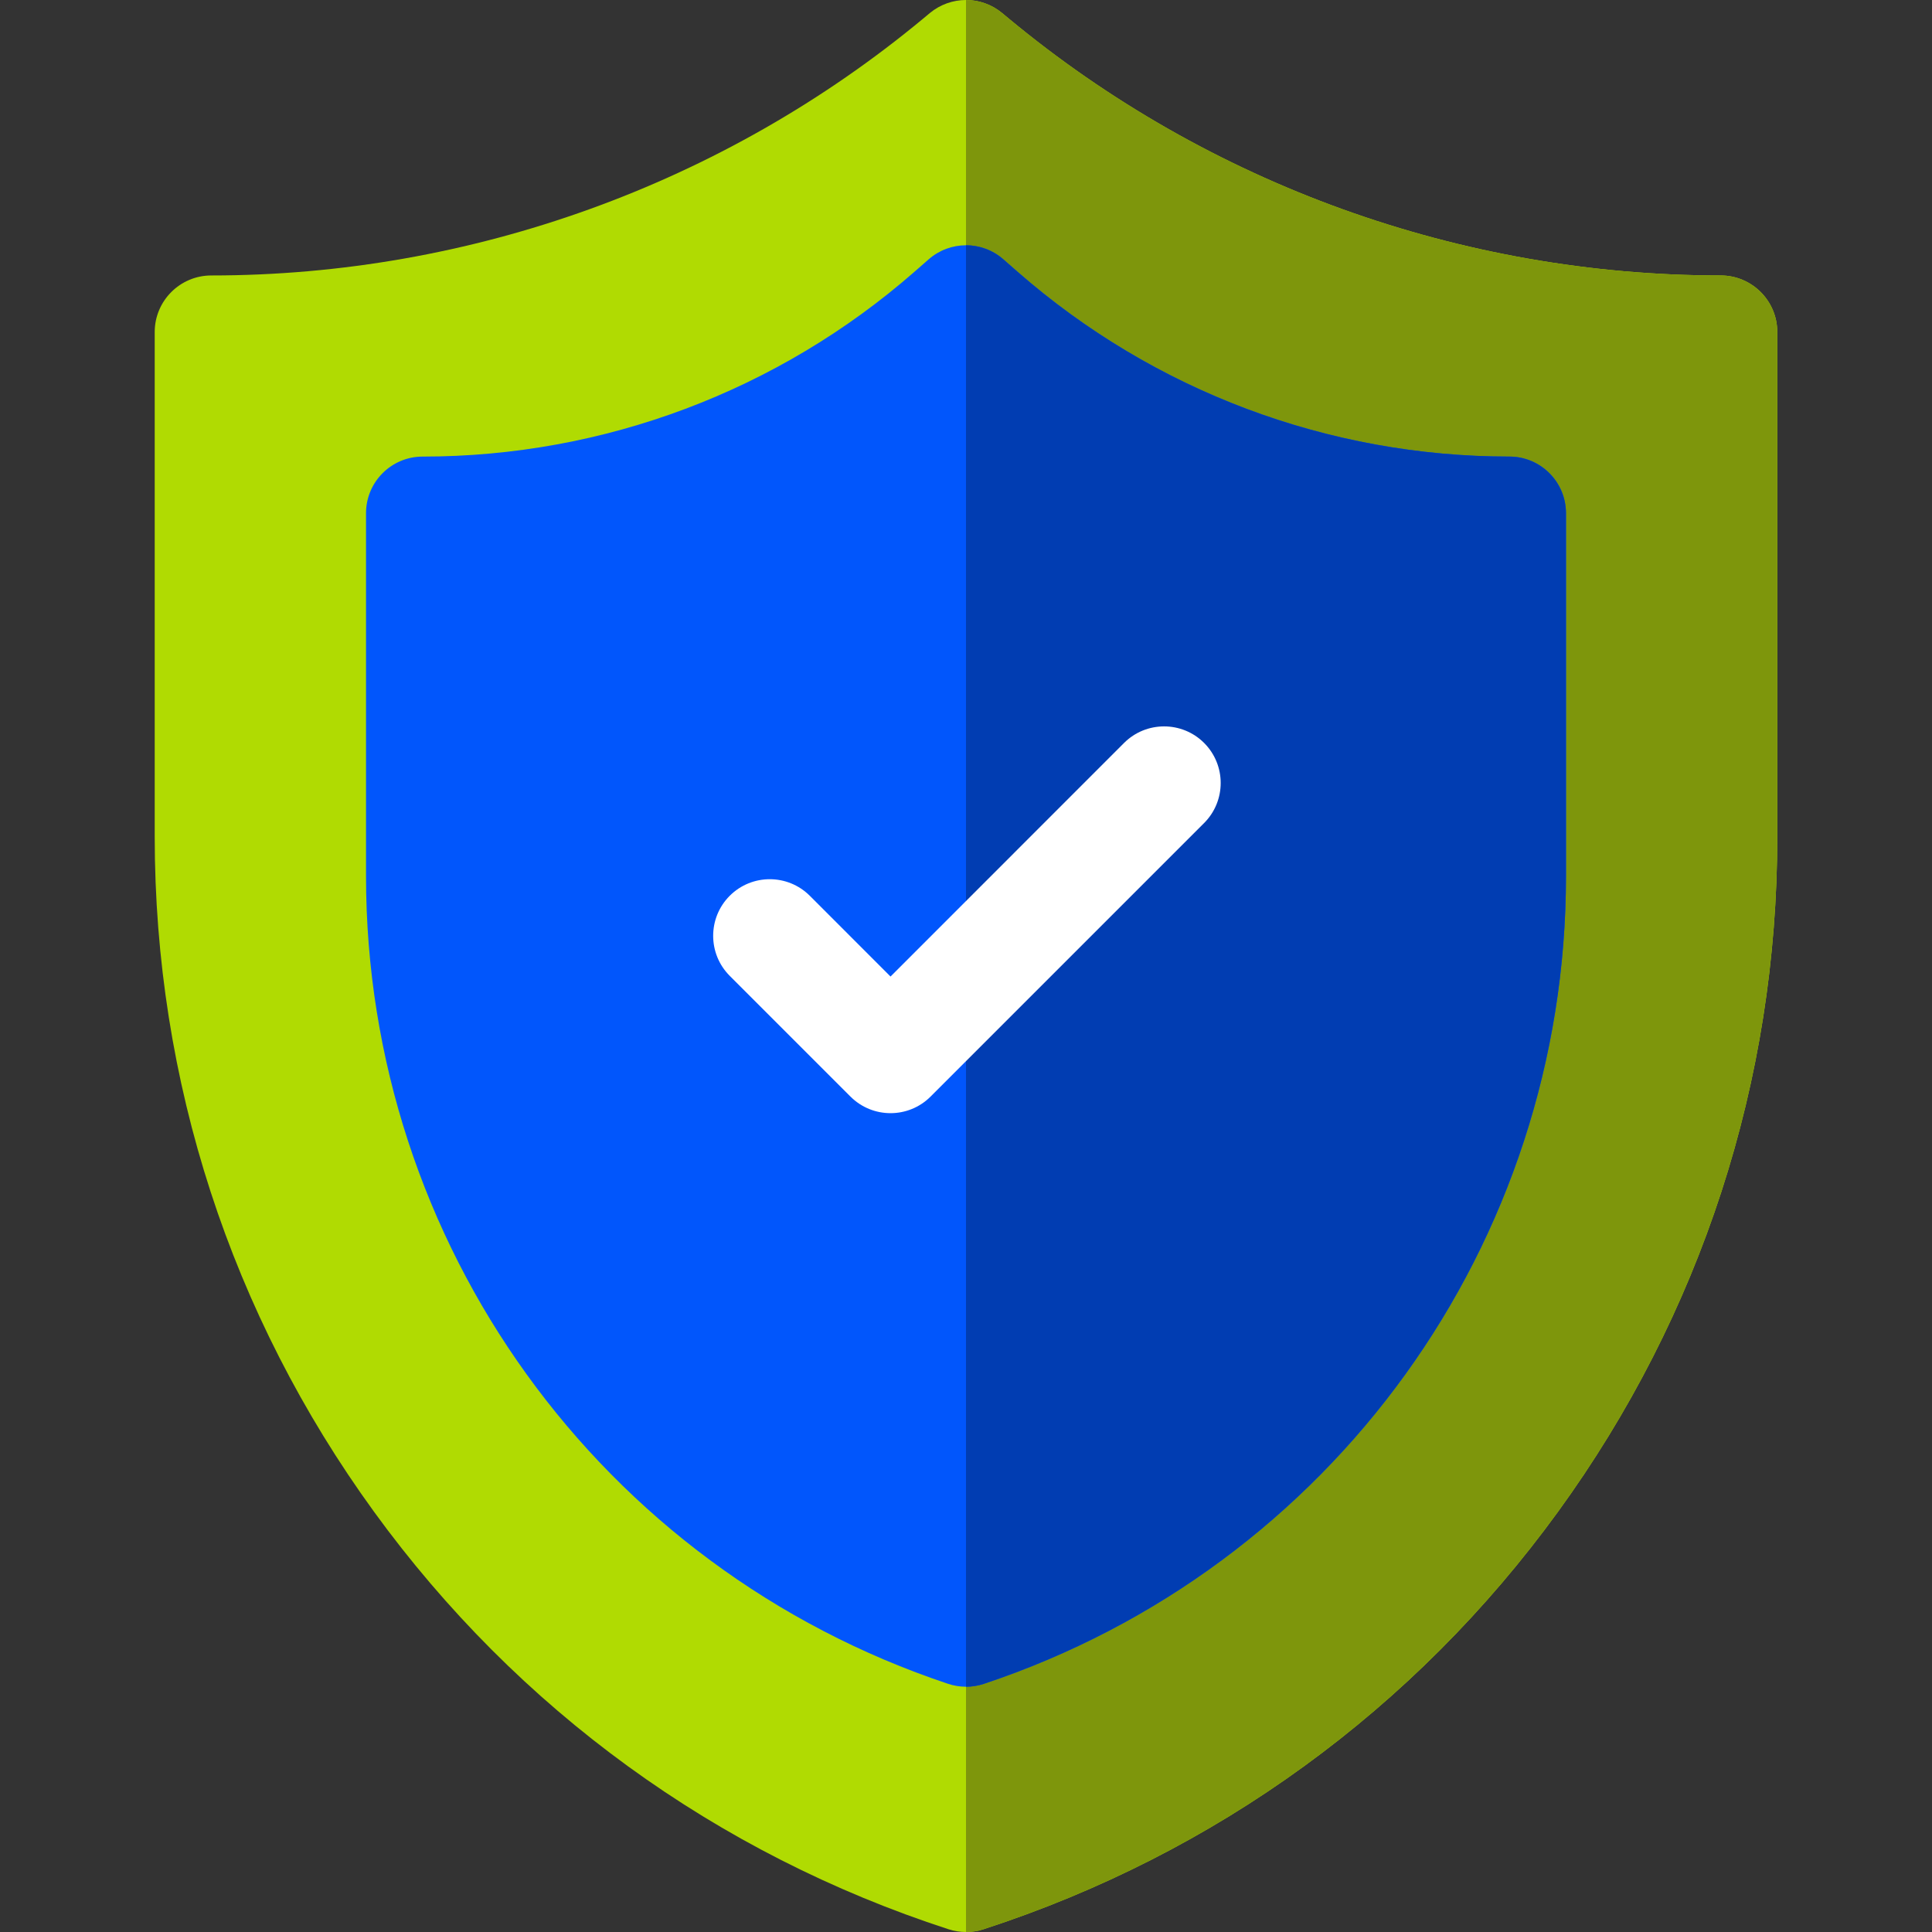
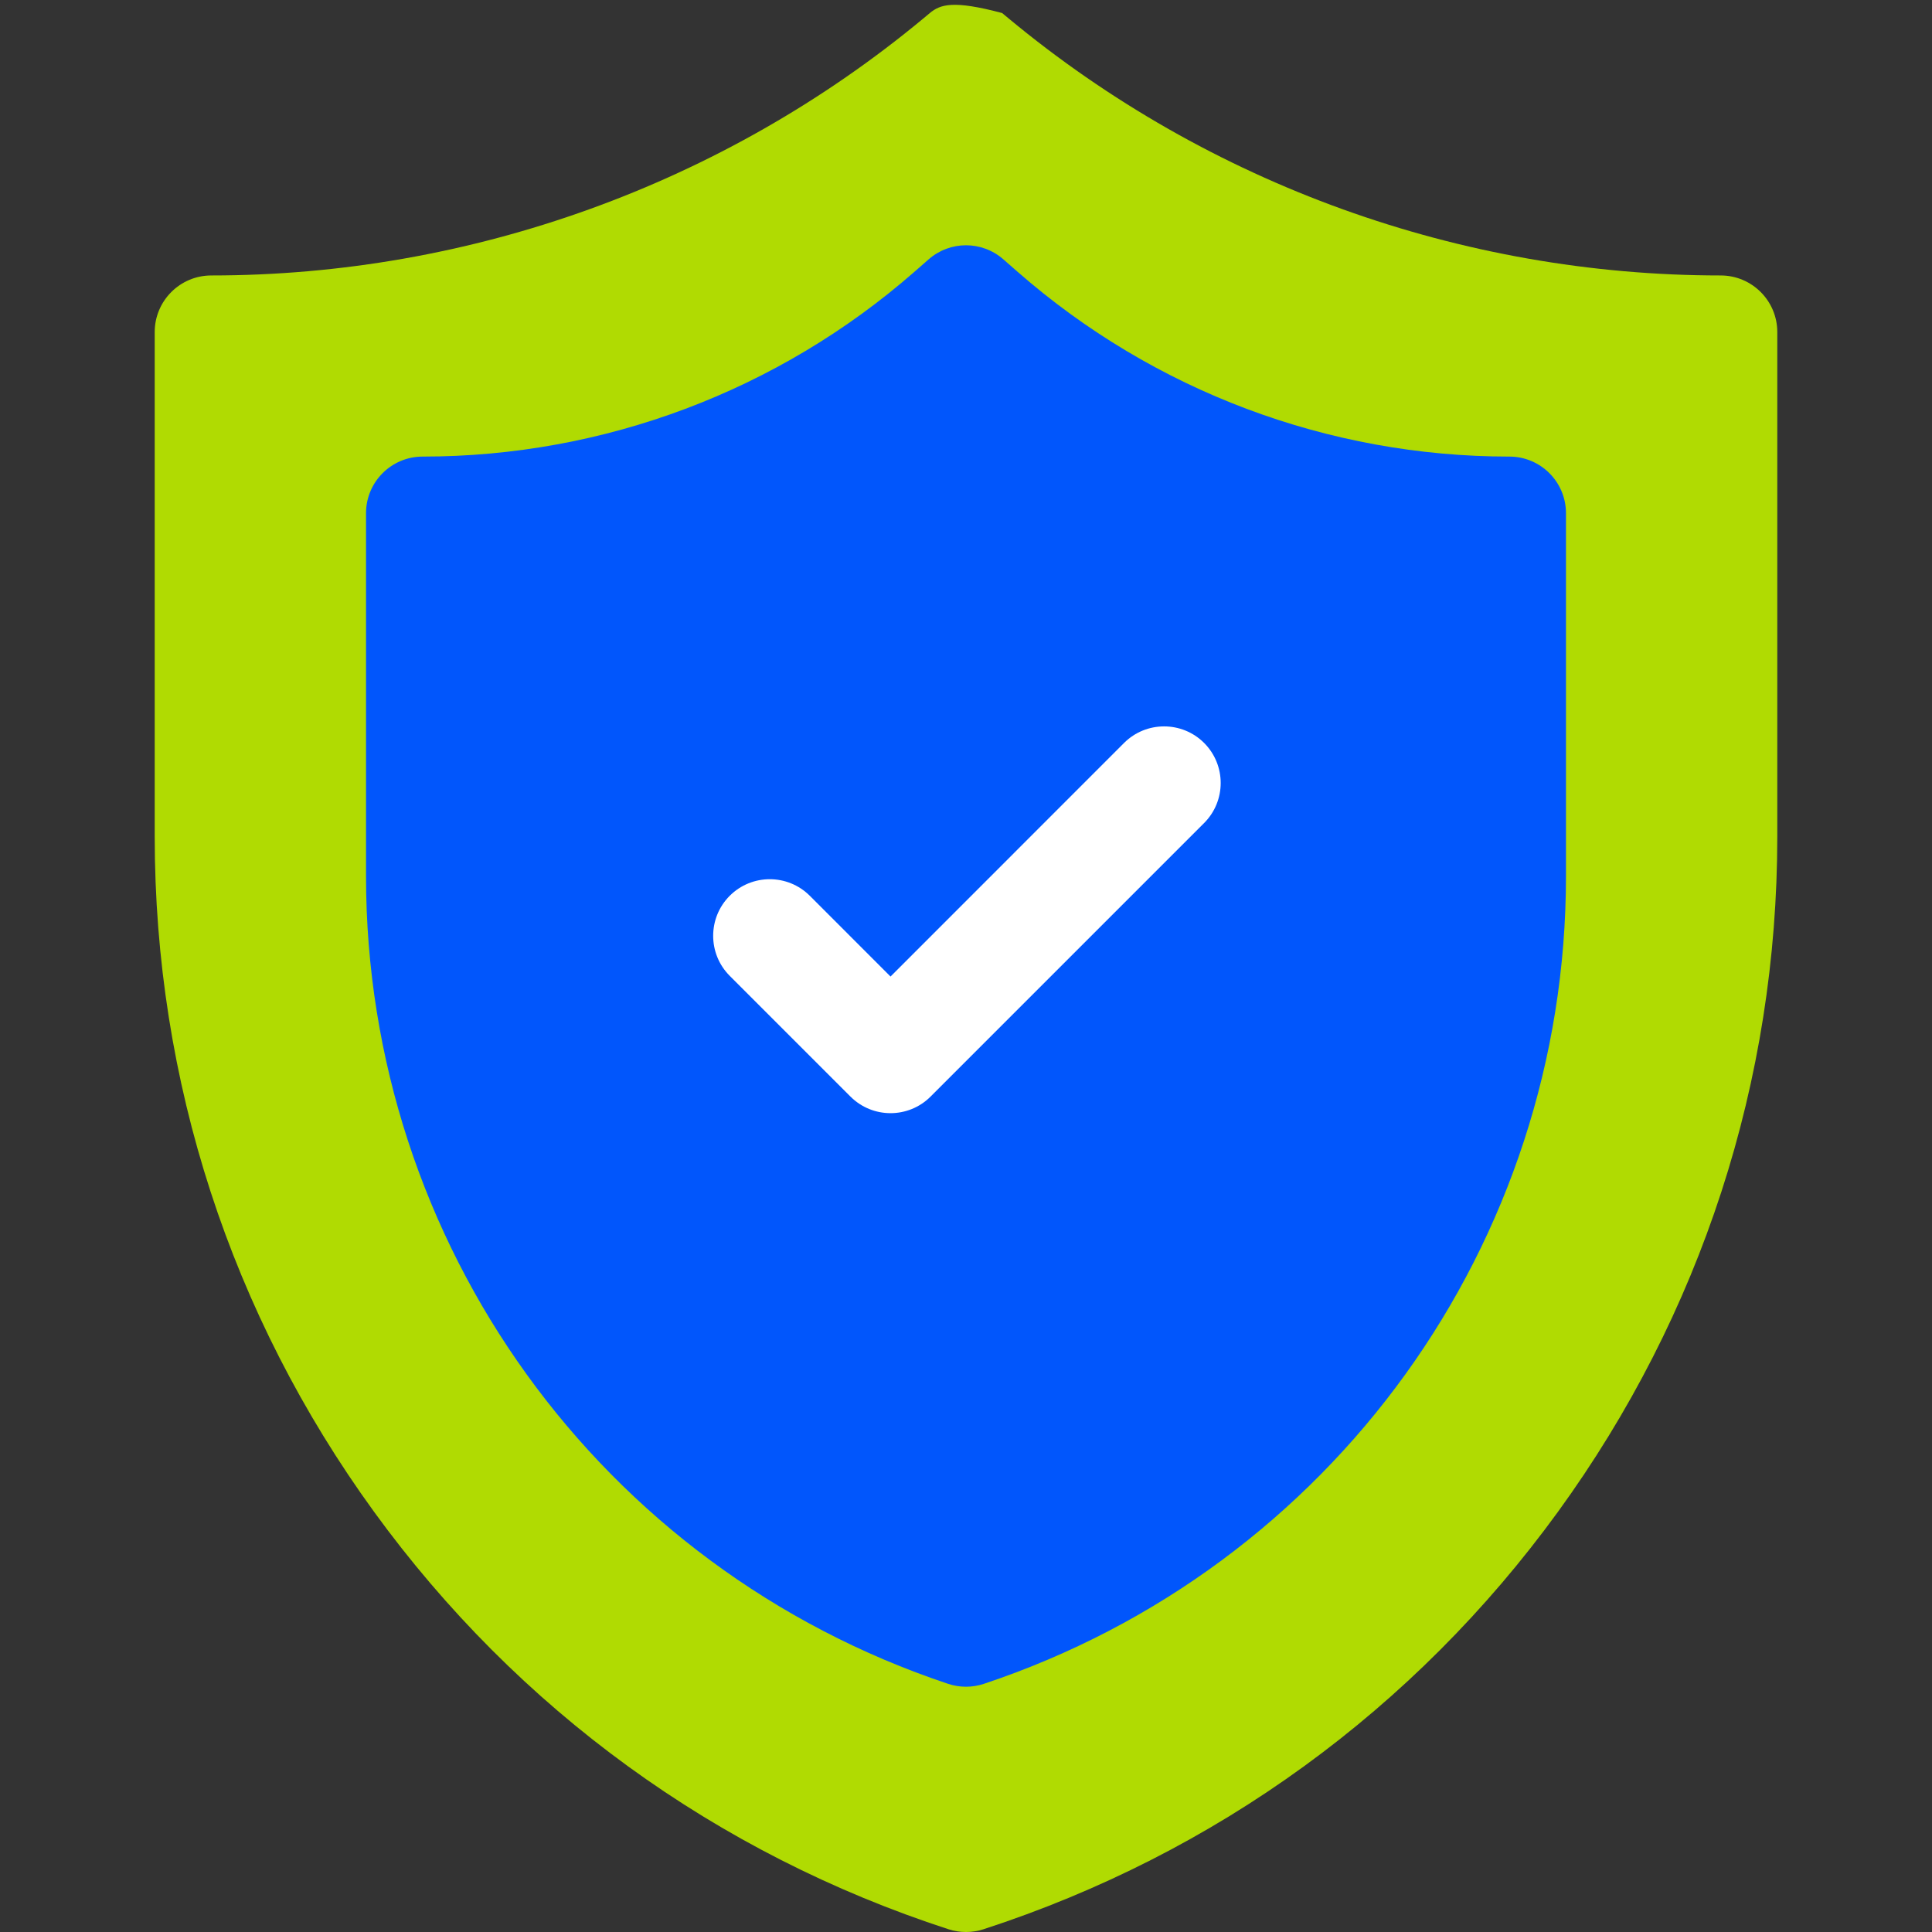
<svg xmlns="http://www.w3.org/2000/svg" width="64" height="64" viewBox="0 0 64 64" fill="none">
  <rect x="0" y="0" width="64" height="64" fill="#333333" stroke="none" />
-   <path d="M57 9.125C48.409 9.125 40.035 6.104 33.422 0.619L33.197 0.432C32.85 0.145 32.425 0 32 0C31.575 0 31.15 0.145 30.802 0.432L30.578 0.619C23.965 6.104 15.591 9.125 7 9.125C5.965 9.125 5.125 9.965 5.125 11V27.712C5.125 35.803 7.639 43.538 12.393 50.083C17.148 56.627 23.727 61.407 31.42 63.909C31.609 63.97 31.805 64 32 64C32.195 64 32.391 63.97 32.58 63.909C40.273 61.407 46.852 56.627 51.608 50.083C56.361 43.538 58.875 35.803 58.875 27.712V11C58.875 9.965 58.035 9.125 57 9.125Z" fill="#B0DB02" />
-   <path d="M58.875 11V27.712C58.875 35.803 56.361 43.538 51.608 50.083C46.852 56.627 40.273 61.407 32.58 63.909C32.391 63.97 32.195 64 32 64V0C32.425 0 32.85 0.145 33.197 0.432L33.422 0.619C40.035 6.104 48.409 9.125 57 9.125C58.035 9.125 58.875 9.965 58.875 11Z" fill="#7E960C" />
+   <path d="M57 9.125C48.409 9.125 40.035 6.104 33.422 0.619L33.197 0.432C31.575 0 31.15 0.145 30.802 0.432L30.578 0.619C23.965 6.104 15.591 9.125 7 9.125C5.965 9.125 5.125 9.965 5.125 11V27.712C5.125 35.803 7.639 43.538 12.393 50.083C17.148 56.627 23.727 61.407 31.42 63.909C31.609 63.97 31.805 64 32 64C32.195 64 32.391 63.97 32.58 63.909C40.273 61.407 46.852 56.627 51.608 50.083C56.361 43.538 58.875 35.803 58.875 27.712V11C58.875 9.965 58.035 9.125 57 9.125Z" fill="#B0DB02" />
  <path d="M50 15.125C44.006 15.125 38.22 12.951 33.709 9.004L33.235 8.589C32.881 8.28 32.44 8.125 32 8.125C31.56 8.125 31.119 8.28 30.765 8.589L30.291 9.004C25.78 12.951 19.994 15.125 14 15.125C12.965 15.125 12.125 15.965 12.125 17V29.026C12.125 41.184 19.874 51.935 31.407 55.779C31.6 55.843 31.8 55.875 32 55.875C32.2 55.875 32.4 55.843 32.593 55.779C44.126 51.935 51.875 41.184 51.875 29.026V17C51.875 15.965 51.035 15.125 50 15.125Z" fill="#0156FC" />
-   <path d="M51.875 17V29.026C51.875 41.184 44.126 51.935 32.593 55.779C32.4 55.843 32.2 55.875 32 55.875V8.125C32.44 8.125 32.881 8.28 33.235 8.589L33.709 9.004C38.22 12.951 44.006 15.125 50 15.125C51.035 15.125 51.875 15.965 51.875 17Z" fill="#013DB2" />
  <path d="M39.888 27.264L30.826 36.326C30.46 36.692 29.98 36.875 29.5 36.875C29.02 36.875 28.54 36.692 28.173 36.326L24.173 32.326C23.442 31.594 23.442 30.406 24.173 29.674C24.906 28.942 26.093 28.942 26.826 29.674L29.5 32.349L37.236 24.611C37.968 23.88 39.156 23.88 39.888 24.611C40.62 25.344 40.62 26.531 39.888 27.264Z" fill="white" />
</svg>